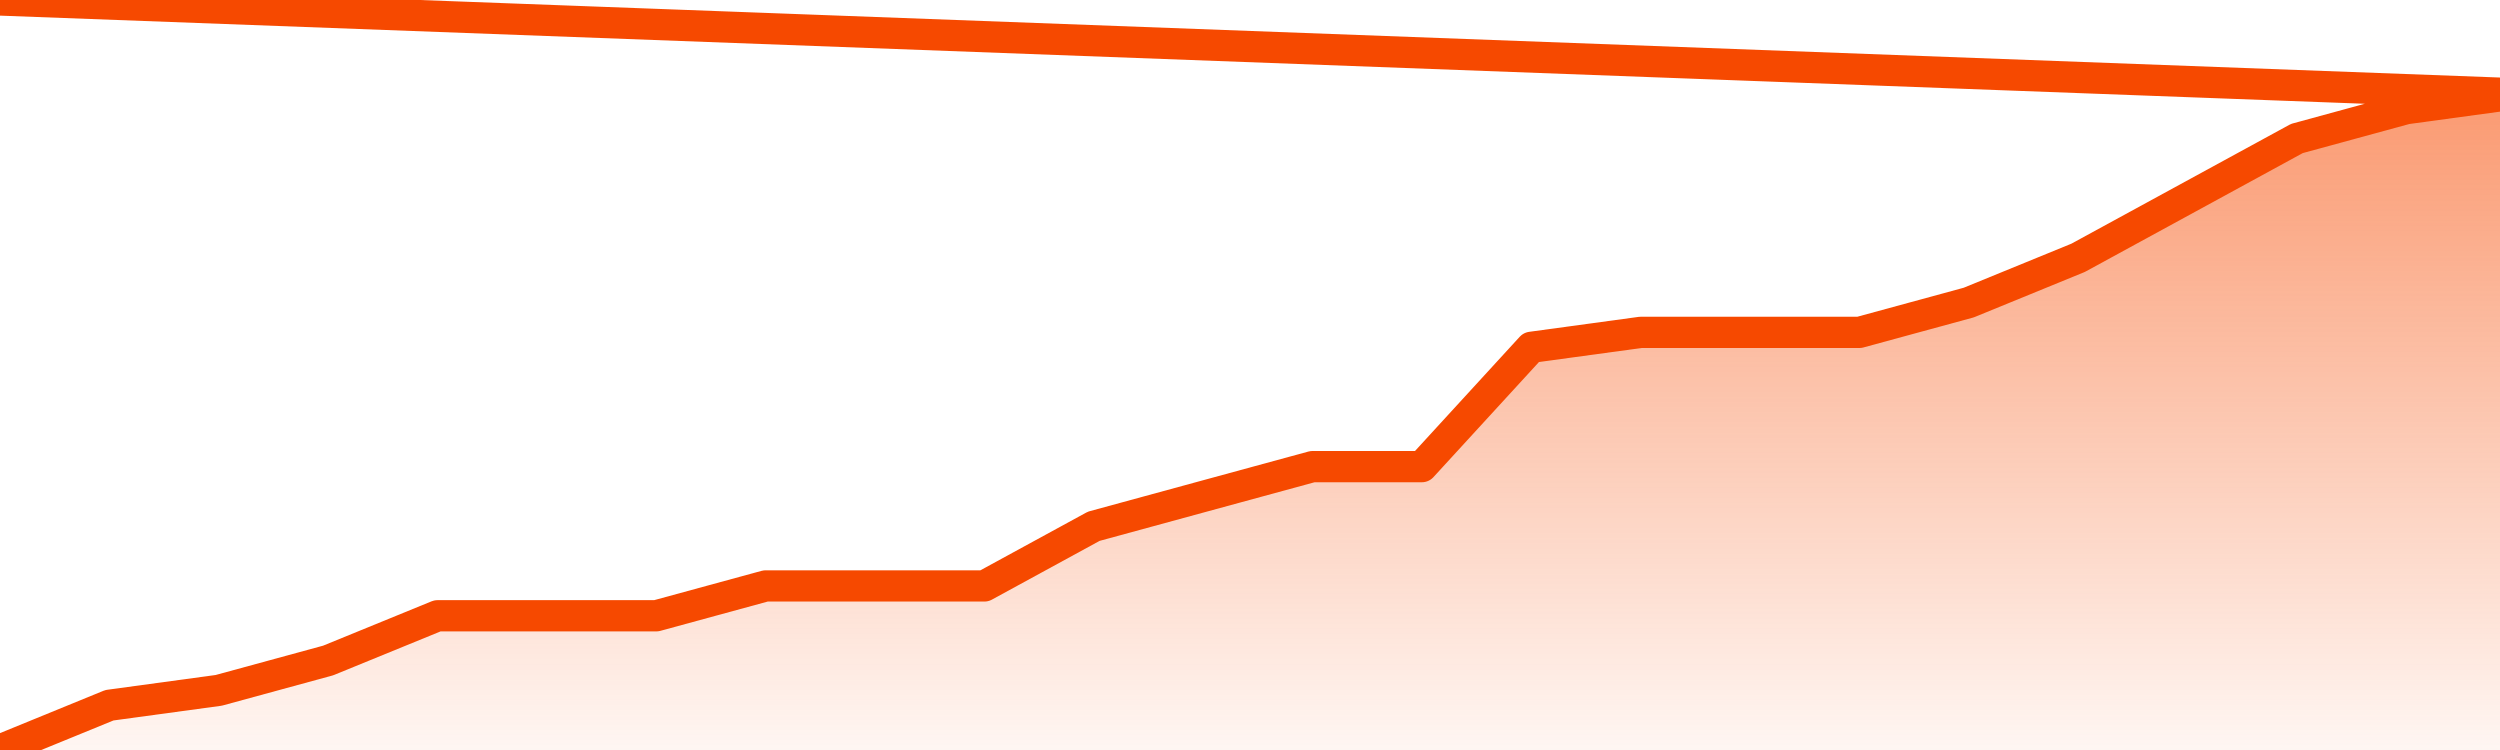
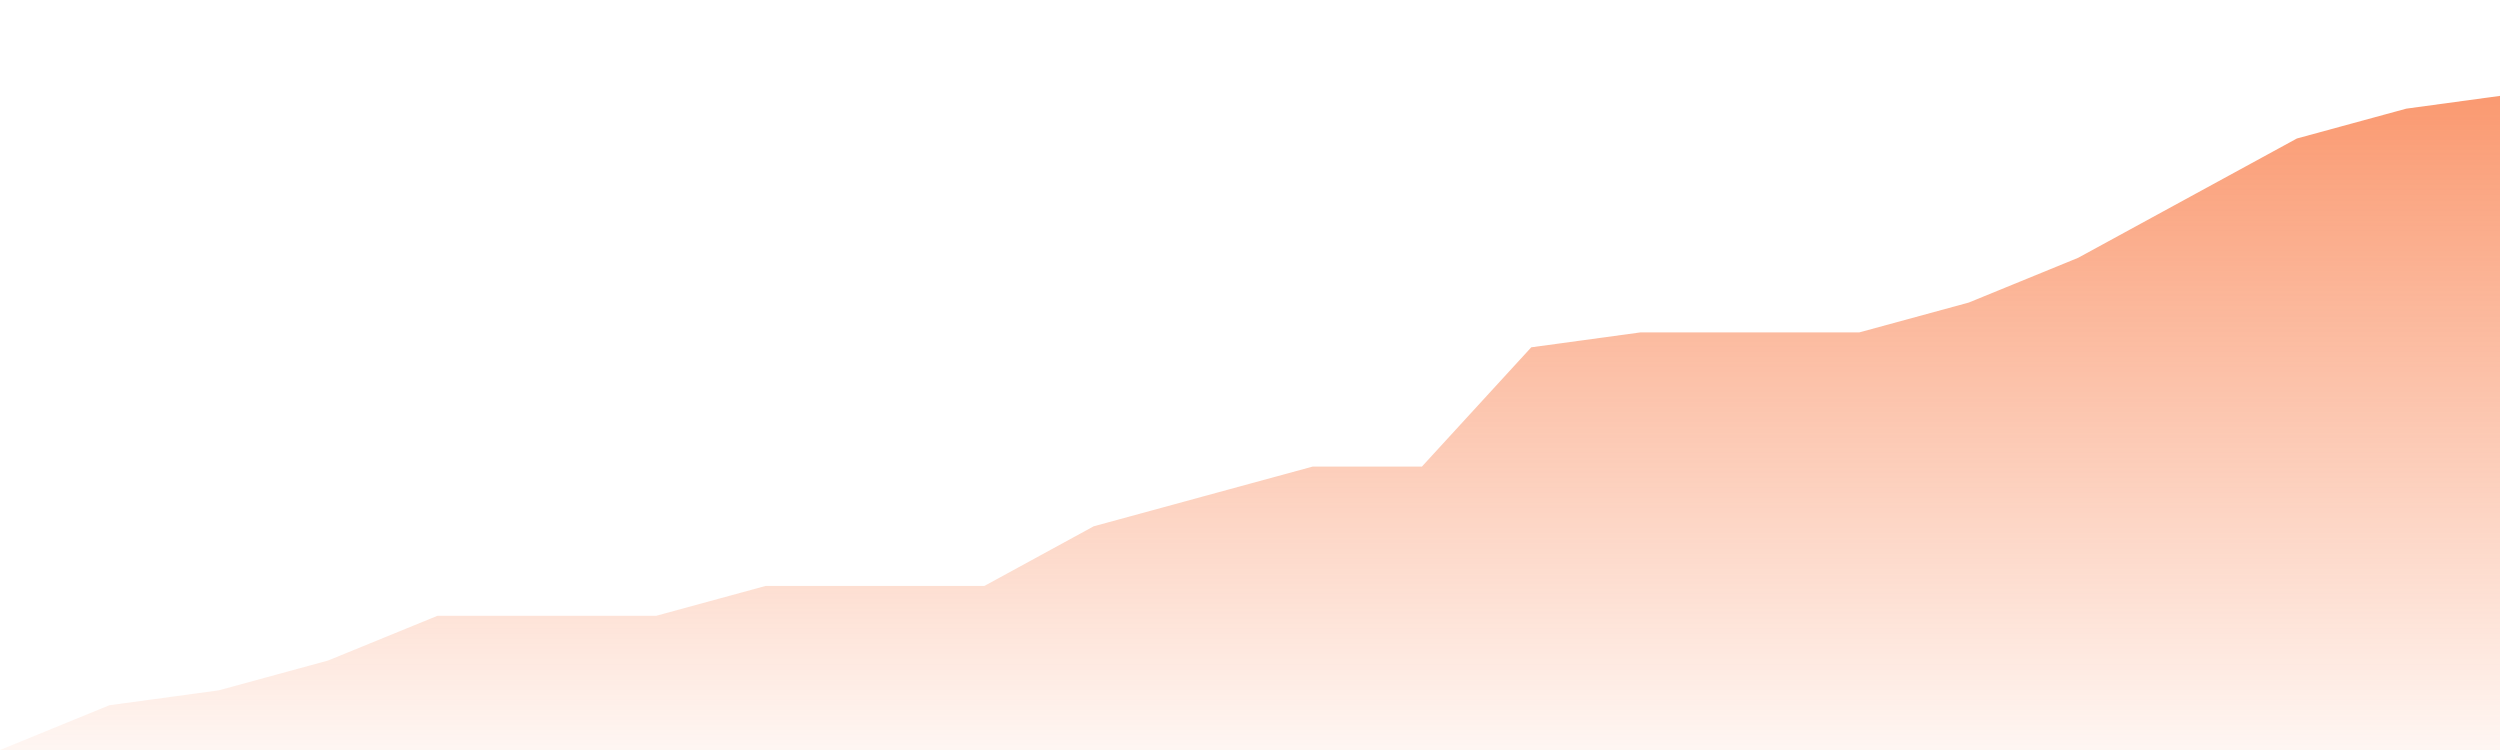
<svg xmlns="http://www.w3.org/2000/svg" version="1.1" width="80" height="24" viewBox="0 0 80 24">
  <defs>
    <linearGradient x1=".5" x2=".5" y2="1" id="gradient">
      <stop offset="0" stop-color="#F64900" />
      <stop offset="1" stop-color="#f64900" stop-opacity="0" />
    </linearGradient>
  </defs>
  <path fill="url(#gradient)" fill-opacity="0.56" stroke="none" d="M 0,26 0.0,24.0 3.5,22.568 7.0,22.091 10.5,21.136 14.0,19.705 17.5,19.705 21.0,19.705 24.5,18.75 28.0,18.75 31.5,18.75 35.0,16.841 38.5,15.886 42.0,14.932 45.5,14.932 49.0,11.114 52.5,10.636 56.0,10.636 59.5,10.636 63.0,9.682 66.5,8.25 70.0,6.341 73.5,4.432 77.0,3.477 80.5,3.0 82,26 Z" />
-   <path fill="none" stroke="#F64900" stroke-width="1" stroke-linejoin="round" stroke-linecap="round" d="M 0.0,24.0 3.5,22.568 7.0,22.091 10.5,21.136 14.0,19.705 17.5,19.705 21.0,19.705 24.5,18.75 28.0,18.75 31.5,18.75 35.0,16.841 38.5,15.886 42.0,14.932 45.5,14.932 49.0,11.114 52.5,10.636 56.0,10.636 59.5,10.636 63.0,9.682 66.5,8.25 70.0,6.341 73.5,4.432 77.0,3.477 80.5,3.0.join(' ') }" />
</svg>